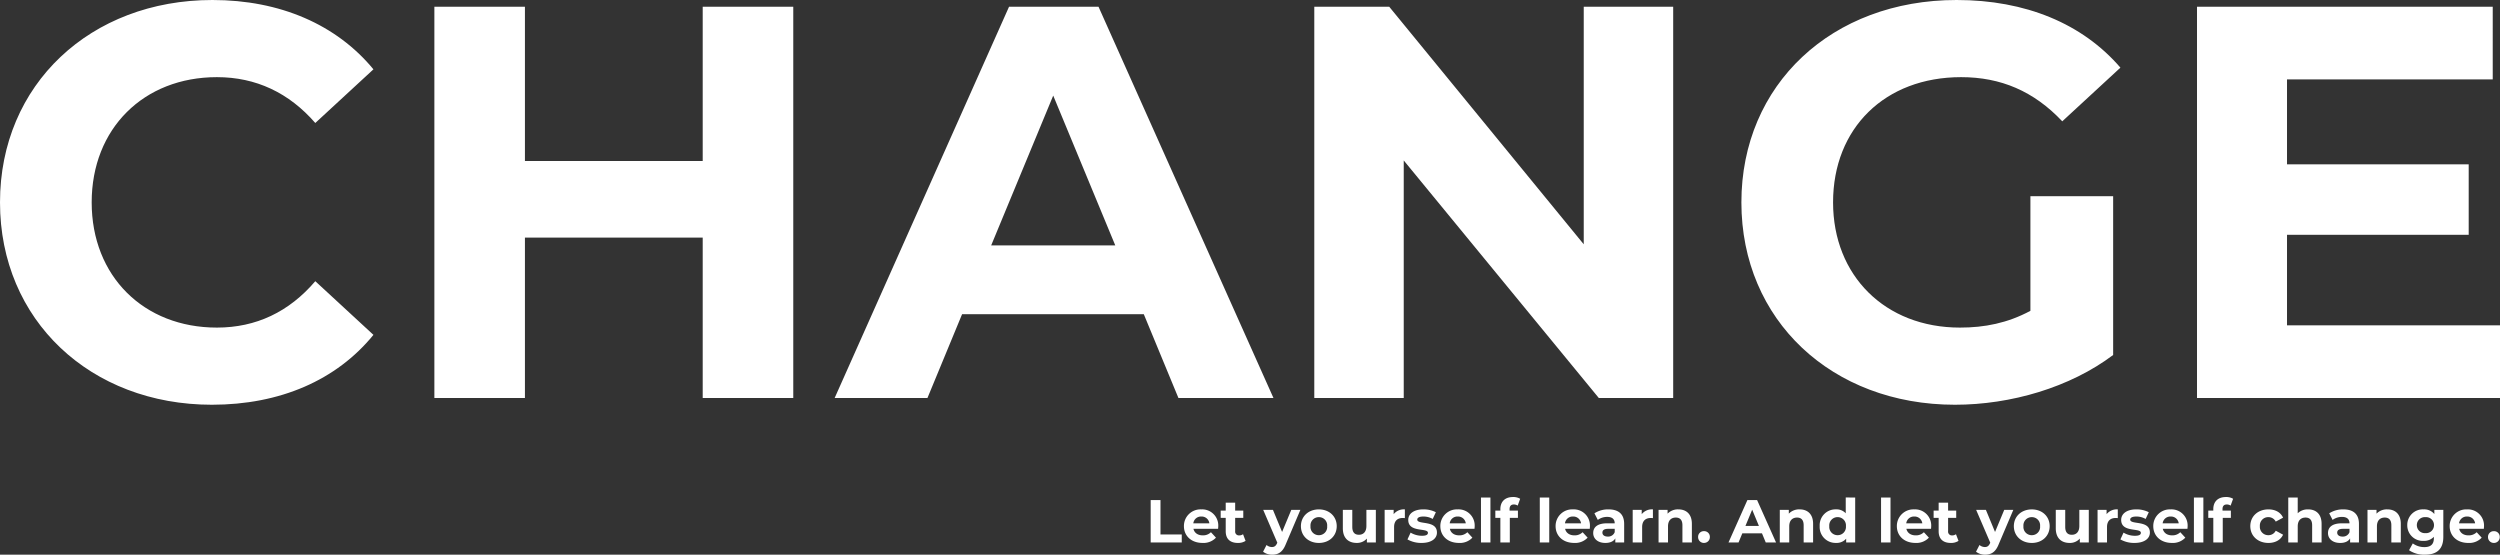
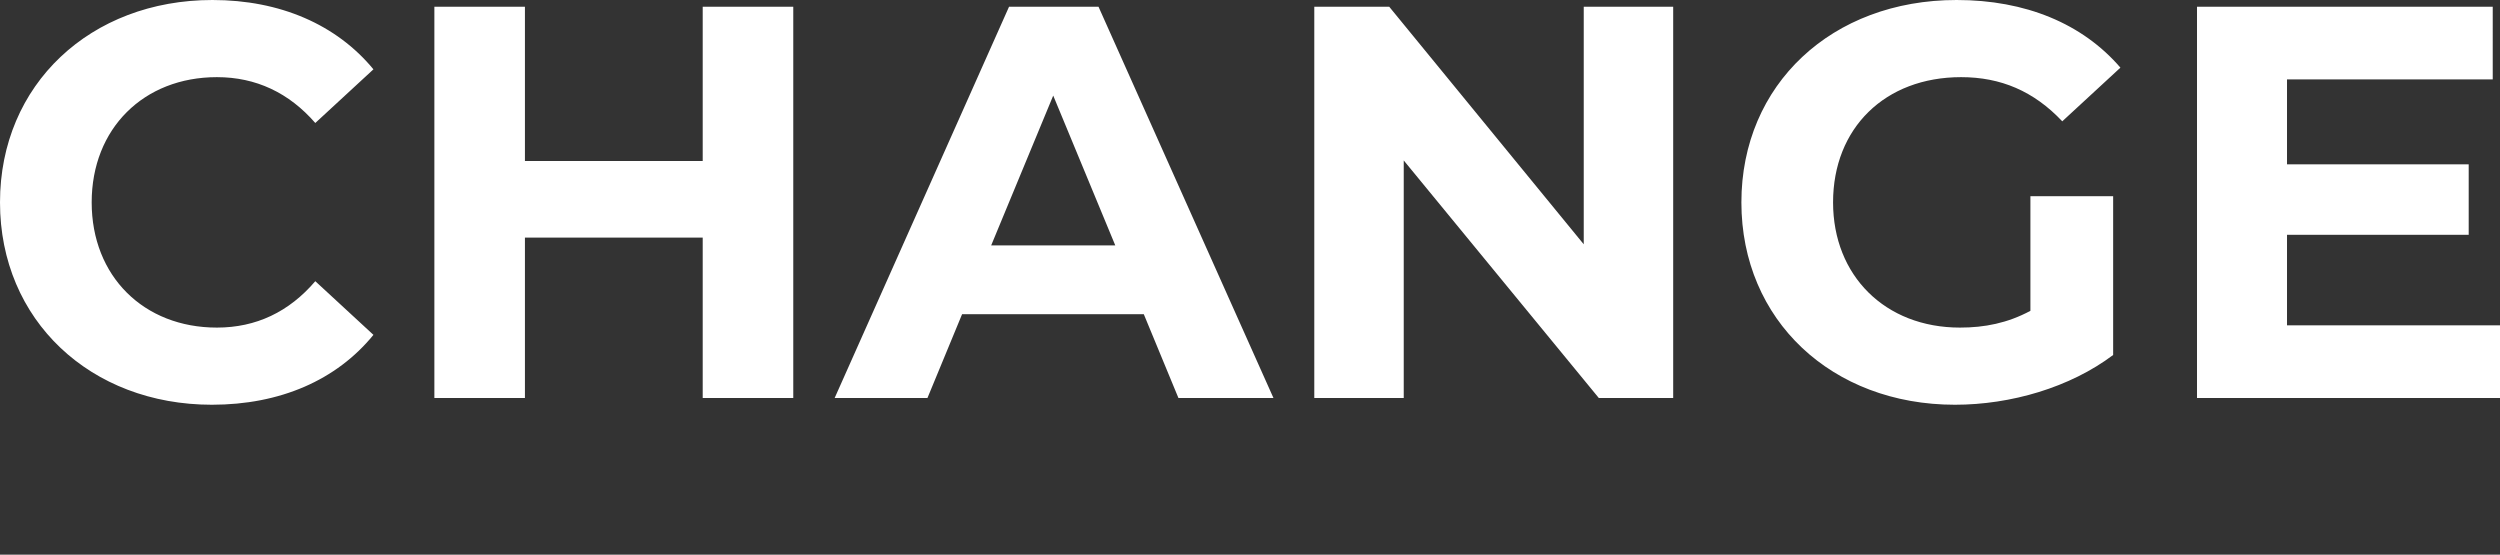
<svg xmlns="http://www.w3.org/2000/svg" width="1073.28" height="238.132" viewBox="0 0 1073.28 238.132">
  <rect x="0" y="0" width="1073.28" height="238.132" fill="#333333" stroke="none" />
  <g transform="translate(-638 -1149.12)">
    <path d="M100.32,2.88c29.28,0,53.52-10.56,69.36-30L144.72-50.16c-11.28,13.2-25.44,19.92-42.24,19.92C71.04-30.24,48.72-52.32,48.72-84s22.32-53.76,53.76-53.76c16.8,0,30.96,6.72,42.24,19.68l24.96-23.04c-15.84-19.2-40.08-29.76-69.12-29.76-52.32,0-91.2,36.24-91.2,86.88S48.24,2.88,100.32,2.88ZM311.04-168v66.24H234.72V-168H195.84V0h38.88V-68.88h76.32V0h38.88V-168ZM515.28,0h40.8L480.96-168h-38.4L367.68,0h39.84L422.4-36h78Zm-80.4-65.52,26.64-64.32,26.64,64.32ZM689.28-168V-66L605.76-168H573.6V0H612V-102L695.76,0h31.92V-168ZM881.04-37.44c-9.84,5.28-19.68,7.2-30.24,7.2-32.16,0-54.48-22.32-54.48-53.76,0-31.92,22.32-53.76,54.96-53.76,17.04,0,31.2,6,43.44,18.96l24.96-23.04c-16.32-18.96-40.8-29.04-70.32-29.04-53.52,0-92.4,36.24-92.4,86.88S795.84,2.88,848.64,2.88c24,0,49.44-7.44,67.92-21.36V-86.64H881.04ZM991.2-31.2V-70.08h78v-30.24h-78V-136.8h88.32V-168H952.56V0h130.08V-31.2Z" transform="translate(628.64 1320)" fill="#fff" />
-     <path d="M2.158,0H15.5V-3.432H6.37V-18.2H2.158ZM31.174-6.942a6.925,6.925,0,0,0-7.28-7.254,7.121,7.121,0,0,0-7.462,7.2c0,4.16,3.146,7.2,7.982,7.2a7.326,7.326,0,0,0,5.772-2.262l-2.158-2.34a4.742,4.742,0,0,1-3.51,1.352c-2.132,0-3.614-1.066-4-2.808H31.1C31.122-6.188,31.174-6.63,31.174-6.942ZM23.92-11.128a3.324,3.324,0,0,1,3.432,2.912h-6.89A3.312,3.312,0,0,1,23.92-11.128ZM41.808-3.536a2.734,2.734,0,0,1-1.638.52,1.631,1.631,0,0,1-1.742-1.846v-5.694h3.484v-3.12H38.428v-3.406H34.372v3.406H32.214v3.12h2.158V-4.81C34.372-1.482,36.3.208,39.6.208a5.8,5.8,0,0,0,3.3-.884ZM62.53-13.988,58.578-4.5l-3.926-9.49H50.466L56.524.1l-.052.13c-.546,1.248-1.17,1.742-2.288,1.742A3.6,3.6,0,0,1,51.9,1.092L50.414,3.978a6.211,6.211,0,0,0,3.9,1.274c2.522,0,4.446-1.014,5.8-4.394L66.43-13.988ZM74.36.208c4.446,0,7.67-2.99,7.67-7.2s-3.224-7.2-7.67-7.2-7.7,2.99-7.7,7.2S69.914.208,74.36.208Zm0-3.328a3.549,3.549,0,0,1-3.588-3.874,3.549,3.549,0,0,1,3.588-3.874,3.53,3.53,0,0,1,3.562,3.874A3.53,3.53,0,0,1,74.36-3.12ZM94.77-13.988v6.916c0,2.574-1.352,3.77-3.224,3.77-1.794,0-2.834-1.04-2.834-3.38v-7.306H84.656v7.9c0,4.316,2.47,6.292,5.98,6.292a5.659,5.659,0,0,0,4.342-1.872V0h3.848V-13.988Zm11.7,1.846v-1.846H102.6V0h4.056V-6.6c0-2.678,1.482-3.9,3.718-3.9.312,0,.572.026.91.052V-14.2A5.645,5.645,0,0,0,106.47-12.142ZM118.456.208c4.186,0,6.6-1.846,6.6-4.446,0-5.512-8.45-3.2-8.45-5.59,0-.728.78-1.3,2.6-1.3a8.033,8.033,0,0,1,4.03,1.04l1.352-2.886A11.5,11.5,0,0,0,119.21-14.2c-4.082,0-6.474,1.872-6.474,4.524,0,5.59,8.45,3.25,8.45,5.538,0,.78-.7,1.274-2.574,1.274a9.57,9.57,0,0,1-4.862-1.352L112.4-1.3A12.008,12.008,0,0,0,118.456.208Zm22.8-7.15a6.925,6.925,0,0,0-7.28-7.254,7.121,7.121,0,0,0-7.462,7.2c0,4.16,3.146,7.2,7.982,7.2a7.326,7.326,0,0,0,5.772-2.262l-2.158-2.34a4.742,4.742,0,0,1-3.51,1.352c-2.132,0-3.614-1.066-4-2.808H141.18C141.206-6.188,141.258-6.63,141.258-6.942ZM134-11.128a3.324,3.324,0,0,1,3.432,2.912h-6.89A3.312,3.312,0,0,1,134-11.128ZM143.962,0h4.056V-19.292h-4.056Zm12.272-14.274c0-1.378.65-2.028,1.846-2.028a2.84,2.84,0,0,1,1.638.494l1.066-2.938a5.749,5.749,0,0,0-3.094-.754c-3.484,0-5.408,2.054-5.408,5.2v.624h-2.158v3.12h2.158V0h4.056V-10.556h3.484v-3.12h-3.588ZM169.208,0h4.056V-19.292h-4.056Zm21.528-6.942a6.925,6.925,0,0,0-7.28-7.254,7.121,7.121,0,0,0-7.462,7.2c0,4.16,3.146,7.2,7.982,7.2a7.326,7.326,0,0,0,5.772-2.262l-2.158-2.34a4.742,4.742,0,0,1-3.51,1.352c-2.132,0-3.614-1.066-4-2.808h10.582C190.684-6.188,190.736-6.63,190.736-6.942Zm-7.254-4.186a3.324,3.324,0,0,1,3.432,2.912h-6.89A3.312,3.312,0,0,1,183.482-11.128Zm15.21-3.068a10.753,10.753,0,0,0-6.032,1.69l1.456,2.834a6.726,6.726,0,0,1,4.03-1.3c2.184,0,3.224,1.014,3.224,2.756h-3.224c-4.264,0-6.006,1.716-6.006,4.186,0,2.418,1.95,4.238,5.226,4.238,2.054,0,3.51-.676,4.264-1.95V0h3.8V-7.982C205.426-12.22,202.956-14.2,198.692-14.2ZM198.38-2.522c-1.43,0-2.288-.676-2.288-1.69,0-.936.6-1.638,2.5-1.638h2.782v1.43A2.989,2.989,0,0,1,198.38-2.522Zm14.586-9.62v-1.846h-3.874V0h4.056V-6.6c0-2.678,1.482-3.9,3.718-3.9.312,0,.572.026.91.052V-14.2A5.645,5.645,0,0,0,212.966-12.142ZM228.7-14.2a6.124,6.124,0,0,0-4.628,1.846v-1.638h-3.874V0h4.056V-6.916c0-2.574,1.4-3.77,3.354-3.77,1.794,0,2.834,1.04,2.834,3.3V0h4.056V-8.008C234.494-12.272,232-14.2,228.7-14.2Zm11,14.4a2.482,2.482,0,0,0,2.522-2.548,2.424,2.424,0,0,0-2.522-2.5,2.424,2.424,0,0,0-2.522,2.5A2.482,2.482,0,0,0,239.694.208ZM266.214,0h4.42L262.5-18.2h-4.16L250.224,0h4.316l1.612-3.9h8.45ZM257.5-7.1l2.886-6.968L263.276-7.1Zm23.244-7.1a6.124,6.124,0,0,0-4.628,1.846v-1.638h-3.874V0H276.3V-6.916c0-2.574,1.4-3.77,3.354-3.77,1.794,0,2.834,1.04,2.834,3.3V0h4.056V-8.008C286.546-12.272,284.05-14.2,280.748-14.2Zm19.812-5.1v6.786a5.374,5.374,0,0,0-4.186-1.69,6.8,6.8,0,0,0-6.994,7.2,6.8,6.8,0,0,0,6.994,7.2,5.381,5.381,0,0,0,4.368-1.82V0h3.874V-19.292ZM297.076-3.12a3.549,3.549,0,0,1-3.588-3.874,3.549,3.549,0,0,1,3.588-3.874,3.544,3.544,0,0,1,3.562,3.874A3.544,3.544,0,0,1,297.076-3.12ZM315.718,0h4.056V-19.292h-4.056Zm21.528-6.942a6.925,6.925,0,0,0-7.28-7.254,7.121,7.121,0,0,0-7.462,7.2c0,4.16,3.146,7.2,7.982,7.2a7.326,7.326,0,0,0,5.772-2.262L334.1-4.394a4.742,4.742,0,0,1-3.51,1.352c-2.132,0-3.614-1.066-4-2.808h10.582C337.194-6.188,337.246-6.63,337.246-6.942Zm-7.254-4.186a3.324,3.324,0,0,1,3.432,2.912h-6.89A3.312,3.312,0,0,1,329.992-11.128ZM347.88-3.536a2.734,2.734,0,0,1-1.638.52A1.631,1.631,0,0,1,344.5-4.862v-5.694h3.484v-3.12H344.5v-3.406h-4.056v3.406h-2.158v3.12h2.158V-4.81c0,3.328,1.924,5.018,5.226,5.018a5.8,5.8,0,0,0,3.3-.884ZM368.6-13.988,364.65-4.5l-3.926-9.49h-4.186L362.6.1l-.052.13c-.546,1.248-1.17,1.742-2.288,1.742a3.6,3.6,0,0,1-2.288-.884l-1.482,2.886a6.211,6.211,0,0,0,3.9,1.274c2.522,0,4.446-1.014,5.8-4.394L372.5-13.988Zm11.83,14.2c4.446,0,7.67-2.99,7.67-7.2s-3.224-7.2-7.67-7.2-7.7,2.99-7.7,7.2S375.986.208,380.432.208Zm0-3.328a3.549,3.549,0,0,1-3.588-3.874,3.549,3.549,0,0,1,3.588-3.874,3.53,3.53,0,0,1,3.562,3.874A3.53,3.53,0,0,1,380.432-3.12Zm20.41-10.868v6.916c0,2.574-1.352,3.77-3.224,3.77-1.794,0-2.834-1.04-2.834-3.38v-7.306h-4.056v7.9c0,4.316,2.47,6.292,5.98,6.292a5.659,5.659,0,0,0,4.342-1.872V0H404.9V-13.988Zm11.7,1.846v-1.846h-3.874V0h4.056V-6.6c0-2.678,1.482-3.9,3.718-3.9.312,0,.572.026.91.052V-14.2A5.645,5.645,0,0,0,412.542-12.142ZM424.528.208c4.186,0,6.6-1.846,6.6-4.446,0-5.512-8.45-3.2-8.45-5.59,0-.728.78-1.3,2.6-1.3a8.033,8.033,0,0,1,4.03,1.04l1.352-2.886a11.5,11.5,0,0,0-5.382-1.222c-4.082,0-6.474,1.872-6.474,4.524,0,5.59,8.45,3.25,8.45,5.538,0,.78-.7,1.274-2.574,1.274a9.57,9.57,0,0,1-4.862-1.352L418.47-1.3A12.008,12.008,0,0,0,424.528.208Zm22.8-7.15a6.925,6.925,0,0,0-7.28-7.254,7.121,7.121,0,0,0-7.462,7.2c0,4.16,3.146,7.2,7.982,7.2a7.326,7.326,0,0,0,5.772-2.262l-2.158-2.34a4.742,4.742,0,0,1-3.51,1.352c-2.132,0-3.614-1.066-4-2.808h10.582C447.278-6.188,447.33-6.63,447.33-6.942Zm-7.254-4.186a3.324,3.324,0,0,1,3.432,2.912h-6.89A3.312,3.312,0,0,1,440.076-11.128ZM450.034,0h4.056V-19.292h-4.056Zm12.272-14.274c0-1.378.65-2.028,1.846-2.028a2.84,2.84,0,0,1,1.638.494l1.066-2.938a5.75,5.75,0,0,0-3.094-.754c-3.484,0-5.408,2.054-5.408,5.2v.624H456.2v3.12h2.158V0h4.056V-10.556h3.484v-3.12h-3.588ZM482.04.208c2.938,0,5.252-1.3,6.266-3.536L485.16-5.044a3.441,3.441,0,0,1-3.146,1.924,3.579,3.579,0,0,1-3.666-3.874,3.579,3.579,0,0,1,3.666-3.874,3.488,3.488,0,0,1,3.146,1.924l3.146-1.69c-1.014-2.288-3.328-3.562-6.266-3.562-4.55,0-7.8,2.99-7.8,7.2S477.49.208,482.04.208Zm17-14.4a6.148,6.148,0,0,0-4.446,1.664v-6.76h-4.056V0H494.6V-6.916c0-2.574,1.4-3.77,3.354-3.77,1.794,0,2.834,1.04,2.834,3.3V0h4.056V-8.008C504.842-12.272,502.346-14.2,499.044-14.2Zm15.106,0a10.753,10.753,0,0,0-6.032,1.69l1.456,2.834a6.726,6.726,0,0,1,4.03-1.3c2.184,0,3.224,1.014,3.224,2.756H513.6c-4.264,0-6.006,1.716-6.006,4.186,0,2.418,1.95,4.238,5.226,4.238,2.054,0,3.51-.676,4.264-1.95V0h3.8V-7.982C520.884-12.22,518.414-14.2,514.15-14.2Zm-.312,11.674c-1.43,0-2.288-.676-2.288-1.69,0-.936.6-1.638,2.5-1.638h2.782v1.43A2.989,2.989,0,0,1,513.838-2.522ZM533.052-14.2a6.124,6.124,0,0,0-4.628,1.846v-1.638H524.55V0h4.056V-6.916c0-2.574,1.4-3.77,3.354-3.77,1.794,0,2.834,1.04,2.834,3.3V0h4.056V-8.008C538.85-12.272,536.354-14.2,533.052-14.2Zm20.2.208v1.794a5.615,5.615,0,0,0-4.628-2,6.659,6.659,0,0,0-6.994,6.76,6.659,6.659,0,0,0,6.994,6.76,5.758,5.758,0,0,0,4.42-1.742v.6C553.046.7,551.8,2,548.938,2A8.36,8.36,0,0,1,544,.416l-1.612,2.912a11.523,11.523,0,0,0,6.864,1.924c5.044,0,7.852-2.392,7.852-7.592V-13.988ZM549.432-4a3.418,3.418,0,0,1-3.692-3.432,3.418,3.418,0,0,1,3.692-3.432A3.4,3.4,0,0,1,553.1-7.436,3.4,3.4,0,0,1,549.432-4Zm25.142-2.938a6.925,6.925,0,0,0-7.28-7.254,7.121,7.121,0,0,0-7.462,7.2c0,4.16,3.146,7.2,7.982,7.2a7.326,7.326,0,0,0,5.772-2.262l-2.158-2.34a4.742,4.742,0,0,1-3.51,1.352c-2.132,0-3.614-1.066-4-2.808H574.5C574.522-6.188,574.574-6.63,574.574-6.942Zm-7.254-4.186a3.324,3.324,0,0,1,3.432,2.912h-6.89A3.312,3.312,0,0,1,567.32-11.128ZM578.812.208a2.482,2.482,0,0,0,2.522-2.548,2.424,2.424,0,0,0-2.522-2.5,2.424,2.424,0,0,0-2.522,2.5A2.482,2.482,0,0,0,578.812.208Z" transform="translate(1129.842 1382)" fill="#fff" />
  </g>
</svg>